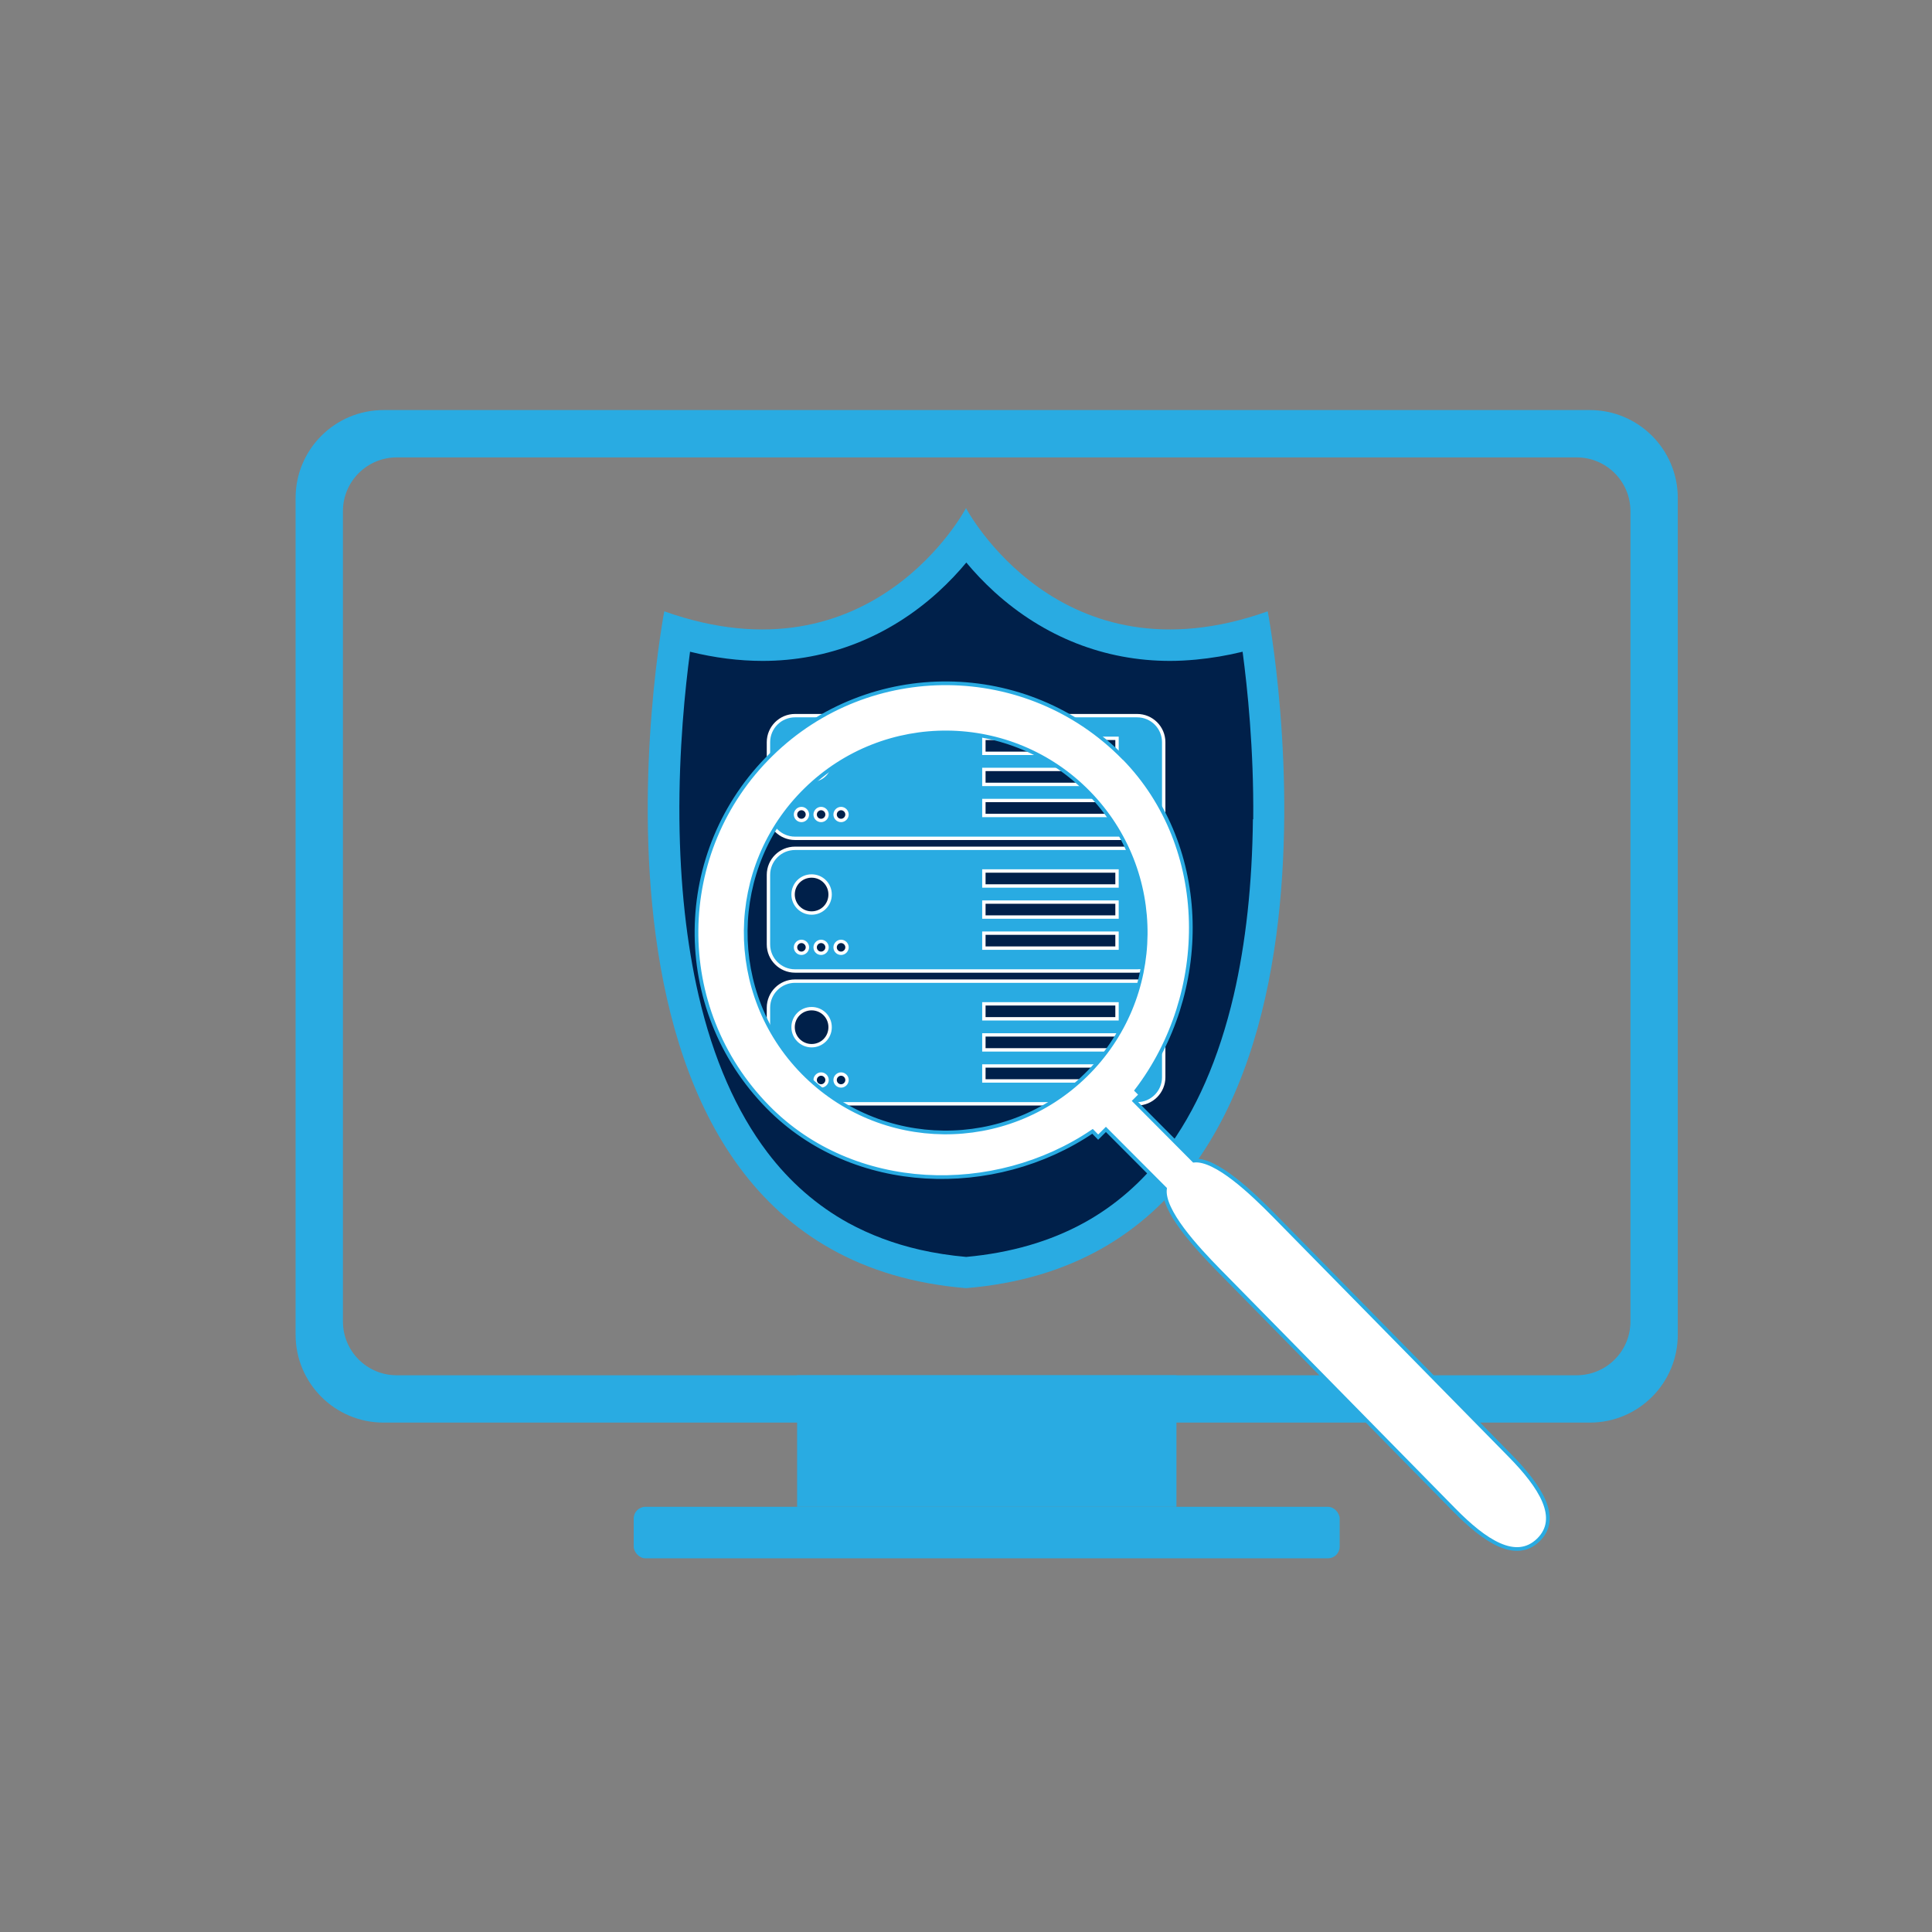
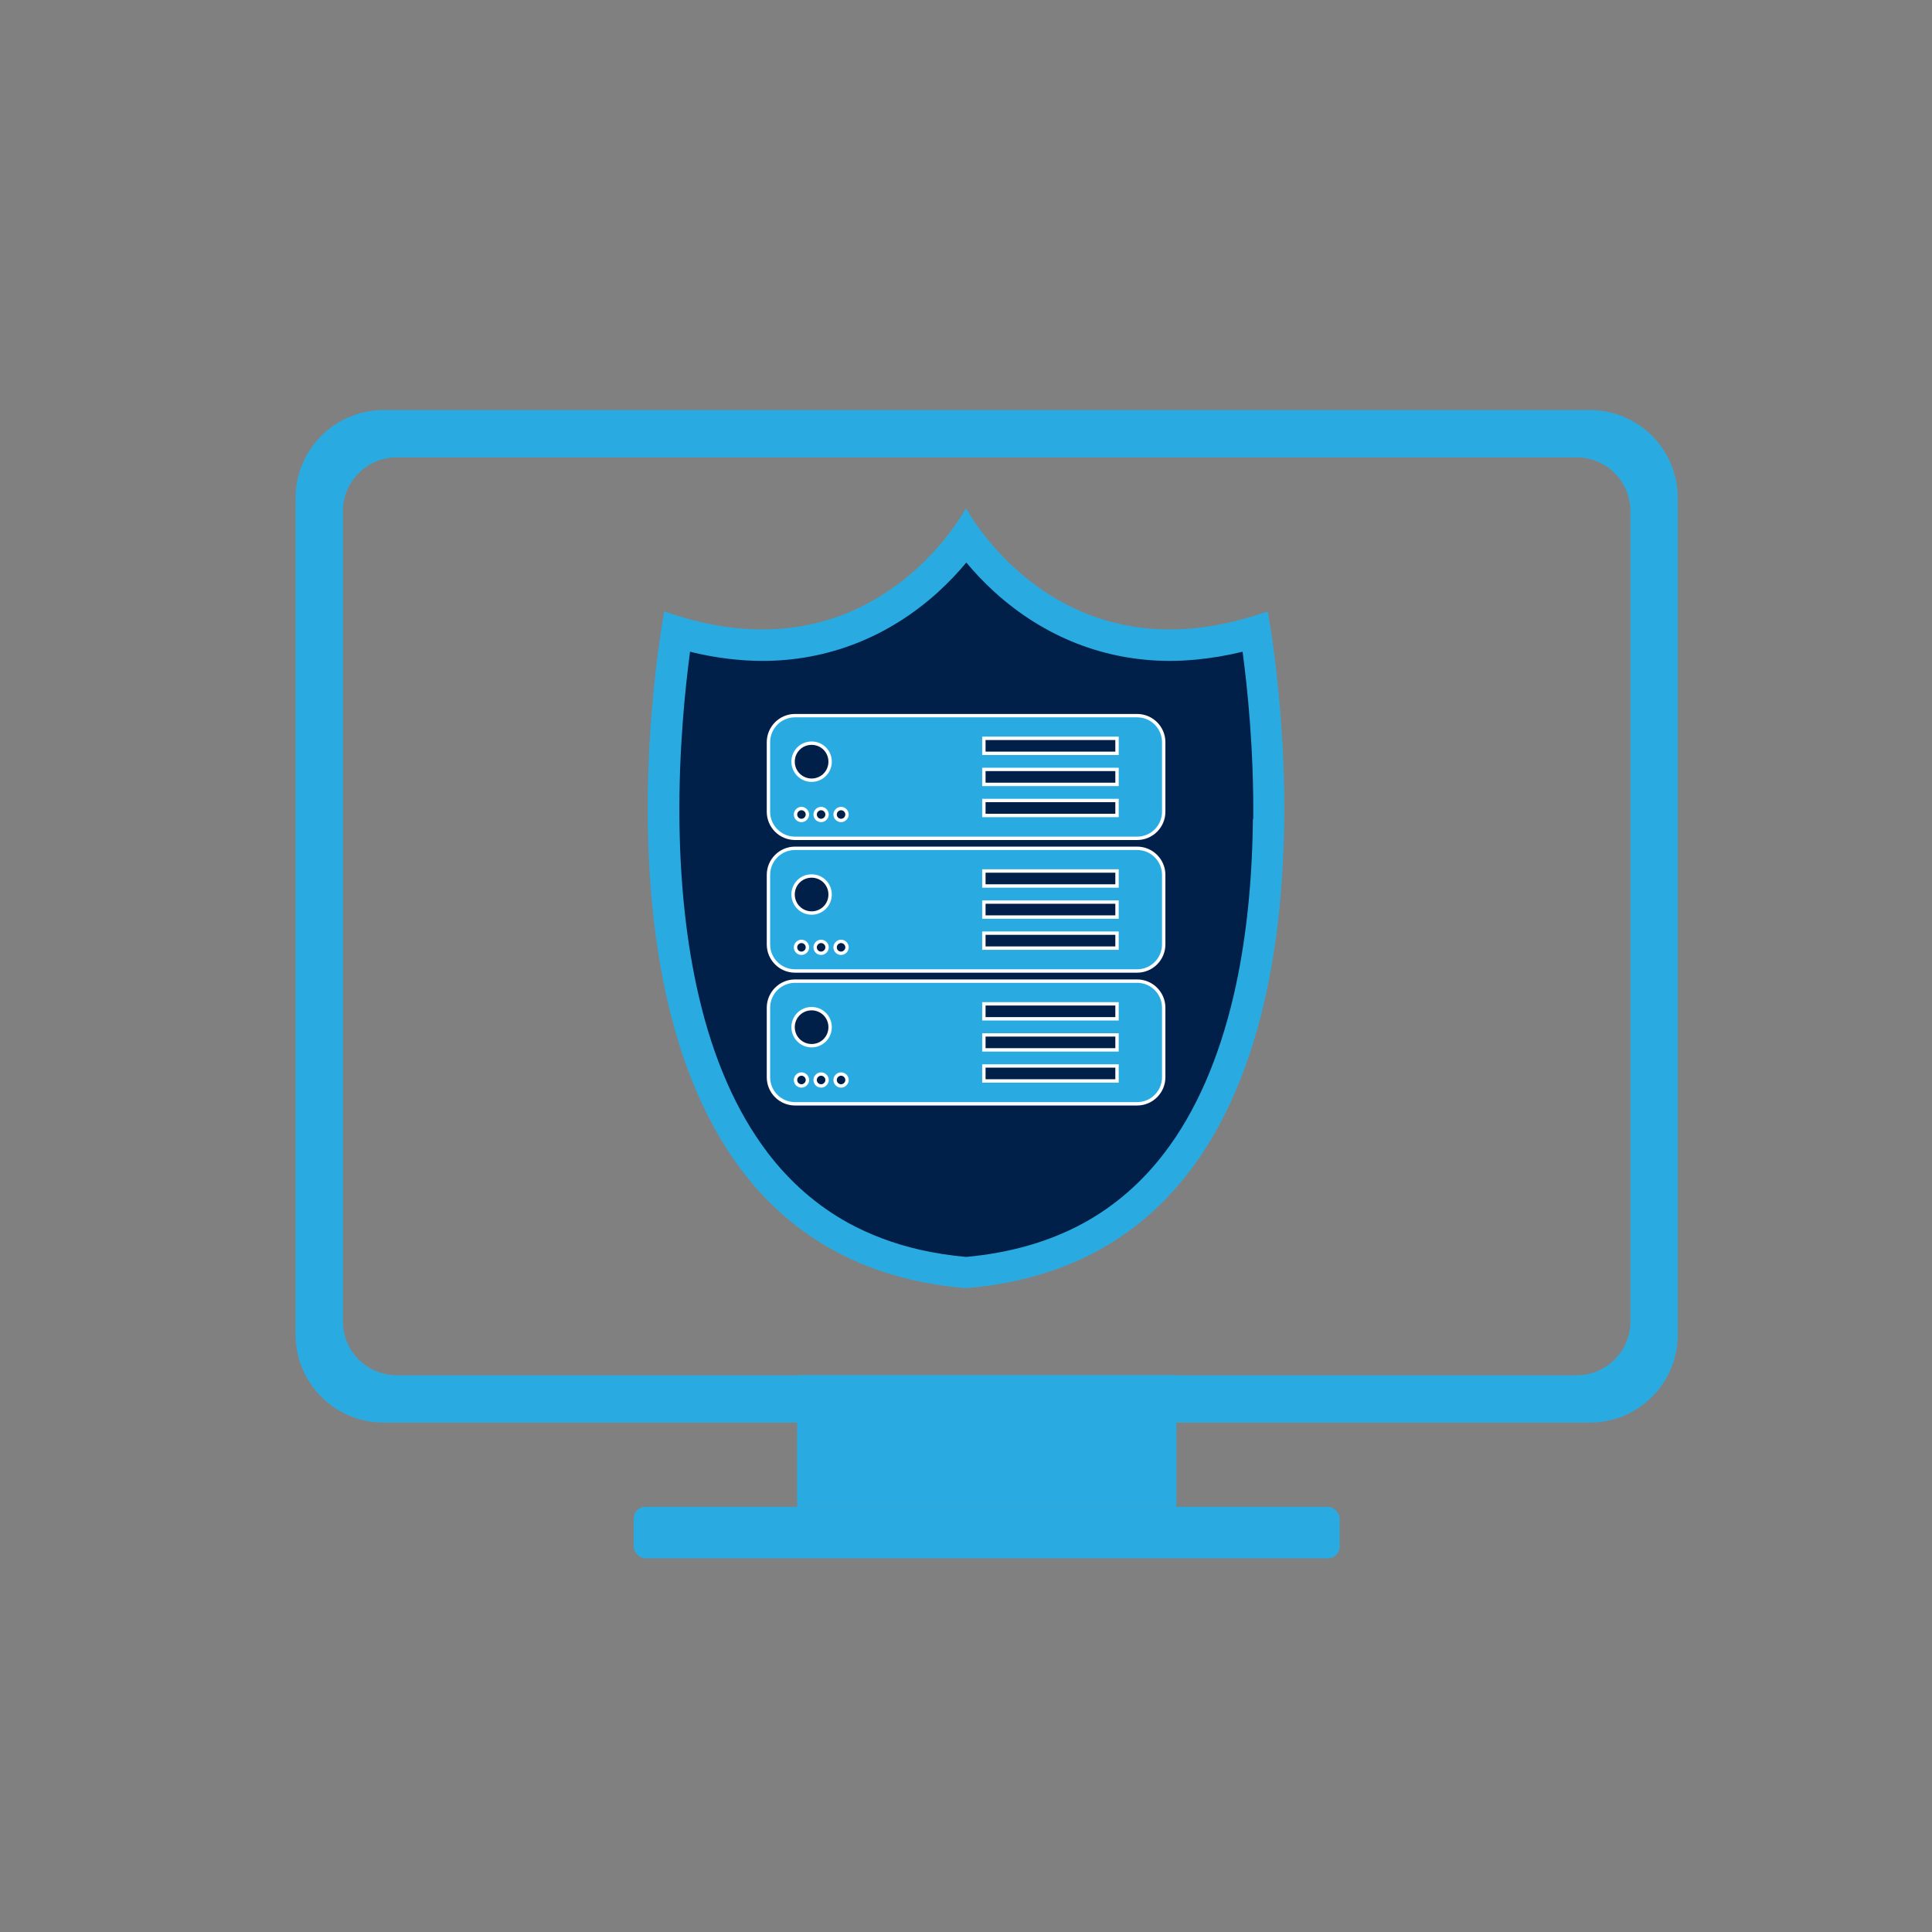
<svg xmlns="http://www.w3.org/2000/svg" id="IPSEC-standard_connection_encryption" data-name="IPSEC-standard connection encryption" viewBox="0 0 120 120">
  <rect x="0" y="0" width="120" height="120" fill="#808080" stroke="none" />
  <defs>
    <style>
      .cls-1 {
        fill: #fff;
        stroke: #29abe2;
        stroke-width: .23px;
      }

      .cls-1, .cls-2 {
        stroke-miterlimit: 10;
      }

      .cls-2 {
        stroke: #fff;
        stroke-width: .21px;
      }

      .cls-2, .cls-3 {
        fill: #29abe2;
      }

      .cls-3, .cls-4 {
        stroke-width: 0px;
      }

      .cls-4 {
        fill: #00204a;
      }
    </style>
  </defs>
  <g>
    <path class="cls-3" d="M78.74,37.97c-12.94,4.61-18.74-6.41-18.74-6.41,0,0-5.79,11.02-18.74,6.41,0,0-7.64,39.86,18.74,42.04,26.38-2.18,18.74-42.04,18.74-42.04Z" />
    <path class="cls-4" d="M77.82,50.88c-.04,4.01-.44,7.69-1.19,10.93-.92,3.94-2.35,7.22-4.27,9.75-1.4,1.85-3.1,3.33-5.03,4.39-2.11,1.16-4.57,1.87-7.32,2.12-1-.09-1.97-.24-2.89-.45-1.61-.37-3.09-.93-4.43-1.66-1.94-1.07-3.63-2.54-5.03-4.39-1.92-2.53-3.36-5.81-4.27-9.75-.75-3.24-1.15-6.91-1.19-10.93-.04-4.34.36-8.16.66-10.41,1.54.38,3.05.57,4.51.57,4.04,0,7.81-1.48,10.89-4.27.69-.63,1.28-1.26,1.76-1.84.48.58,1.07,1.21,1.76,1.84,3.08,2.79,6.84,4.27,10.89,4.27h0c.53,0,1.07-.03,1.61-.08.95-.09,1.92-.25,2.9-.49.3,2.25.7,6.06.66,10.41Z" />
    <g>
      <path class="cls-2" d="M70.63,44.45h-21.25c-.91,0-1.65.74-1.65,1.65v4.32c0,.91.74,1.65,1.65,1.65h21.25c.91,0,1.65-.74,1.65-1.65v-4.32c0-.91-.74-1.65-1.65-1.65ZM49.78,50.96c-.21,0-.37-.17-.37-.37s.17-.37.37-.37.37.17.37.37-.17.37-.37.37ZM51,50.96c-.21,0-.37-.17-.37-.37s.17-.37.37-.37.37.17.37.37-.17.37-.37.37ZM50.41,48.46c-.63,0-1.15-.51-1.15-1.15s.51-1.15,1.15-1.15,1.15.51,1.15,1.15-.51,1.15-1.15,1.15ZM52.24,50.96c-.21,0-.37-.17-.37-.37s.17-.37.37-.37.37.17.37.37-.17.37-.37.37ZM69.38,50.65h-8.27v-.93h8.27v.93ZM69.38,48.72h-8.27v-.93h8.27v.93ZM69.38,46.79h-8.27v-.93h8.27v.93Z" />
      <path class="cls-2" d="M70.63,52.69h-21.25c-.91,0-1.65.74-1.65,1.65v4.32c0,.91.74,1.65,1.65,1.65h21.25c.91,0,1.65-.74,1.65-1.65v-4.32c0-.91-.74-1.65-1.65-1.65ZM49.78,59.21c-.21,0-.37-.17-.37-.37s.17-.37.37-.37.37.17.37.37-.17.37-.37.37ZM51,59.21c-.21,0-.37-.17-.37-.37s.17-.37.37-.37.37.17.37.37-.17.37-.37.37ZM50.41,56.71c-.63,0-1.15-.51-1.15-1.15s.51-1.15,1.15-1.15,1.15.51,1.15,1.15-.51,1.15-1.15,1.15ZM52.24,59.21c-.21,0-.37-.17-.37-.37s.17-.37.37-.37.37.17.37.37-.17.37-.37.37ZM69.38,58.89h-8.27v-.93h8.27v.93ZM69.38,56.96h-8.27v-.93h8.27v.93ZM69.38,55.03h-8.27v-.93h8.27v.93Z" />
      <path class="cls-2" d="M70.63,60.94h-21.25c-.91,0-1.65.74-1.65,1.65v4.32c0,.91.74,1.65,1.65,1.65h21.25c.91,0,1.65-.74,1.65-1.65v-4.32c0-.91-.74-1.65-1.65-1.65ZM49.78,67.45c-.21,0-.37-.17-.37-.37s.17-.37.37-.37.37.17.37.37-.17.37-.37.37ZM51,67.45c-.21,0-.37-.17-.37-.37s.17-.37.37-.37.37.17.37.37-.17.37-.37.37ZM50.41,64.95c-.63,0-1.15-.51-1.15-1.15s.51-1.15,1.15-1.15,1.15.51,1.15,1.15-.51,1.15-1.15,1.15ZM52.24,67.45c-.21,0-.37-.17-.37-.37s.17-.37.37-.37.37.17.37.37-.17.37-.37.37ZM69.38,67.14h-8.27v-.93h8.27v.93ZM69.38,65.21h-8.27v-.93h8.27v.93ZM69.38,63.28h-8.27v-.93h8.27v.93Z" />
    </g>
  </g>
  <g>
    <rect class="cls-3" x="49.51" y="85.42" width="23.56" height="8.17" />
    <path class="cls-3" d="M98.75,25.47H23.82c-3.02,0-5.46,2.45-5.46,5.46v51.97c0,3.02,2.45,5.46,5.46,5.46h74.93c3.02,0,5.46-2.45,5.46-5.46V30.93c0-3.02-2.45-5.46-5.46-5.46ZM101.27,82.08c0,1.85-1.5,3.34-3.34,3.34H24.64c-1.85,0-3.34-1.5-3.34-3.34V31.75c0-1.85,1.5-3.34,3.34-3.34h73.29c1.85,0,3.34,1.5,3.34,3.34v50.33Z" />
    <rect class="cls-3" x="39.36" y="93.59" width="43.85" height="3.2" rx=".73" ry=".73" />
  </g>
-   <path class="cls-1" d="M69.79,47.08c-5.98-6.1-15.79-6.2-21.89-.21-6.1,5.98-6.2,15.78-.21,21.88,5.31,5.42,14.1,5.63,20.17,1.52l.35.36.48-.48,3.67,3.68c-.18,1.36,1.99,3.69,3.31,5.04l14.63,14.89c1.94,1.98,3.86,3.24,5.25,1.89,1.38-1.35.16-3.29-1.78-5.26l-14.63-14.89c-1.33-1.35-3.62-3.56-4.99-3.41l-3.69-3.71.39-.39-.26-.26c4.59-6.01,4.66-15.08-.79-20.65ZM67.43,66.79c-4.9,4.8-12.76,4.72-17.56-.17-4.8-4.9-4.73-12.76.17-17.57,4.9-4.81,12.77-4.73,17.57.17,4.8,4.9,4.73,12.77-.18,17.57Z" />
</svg>